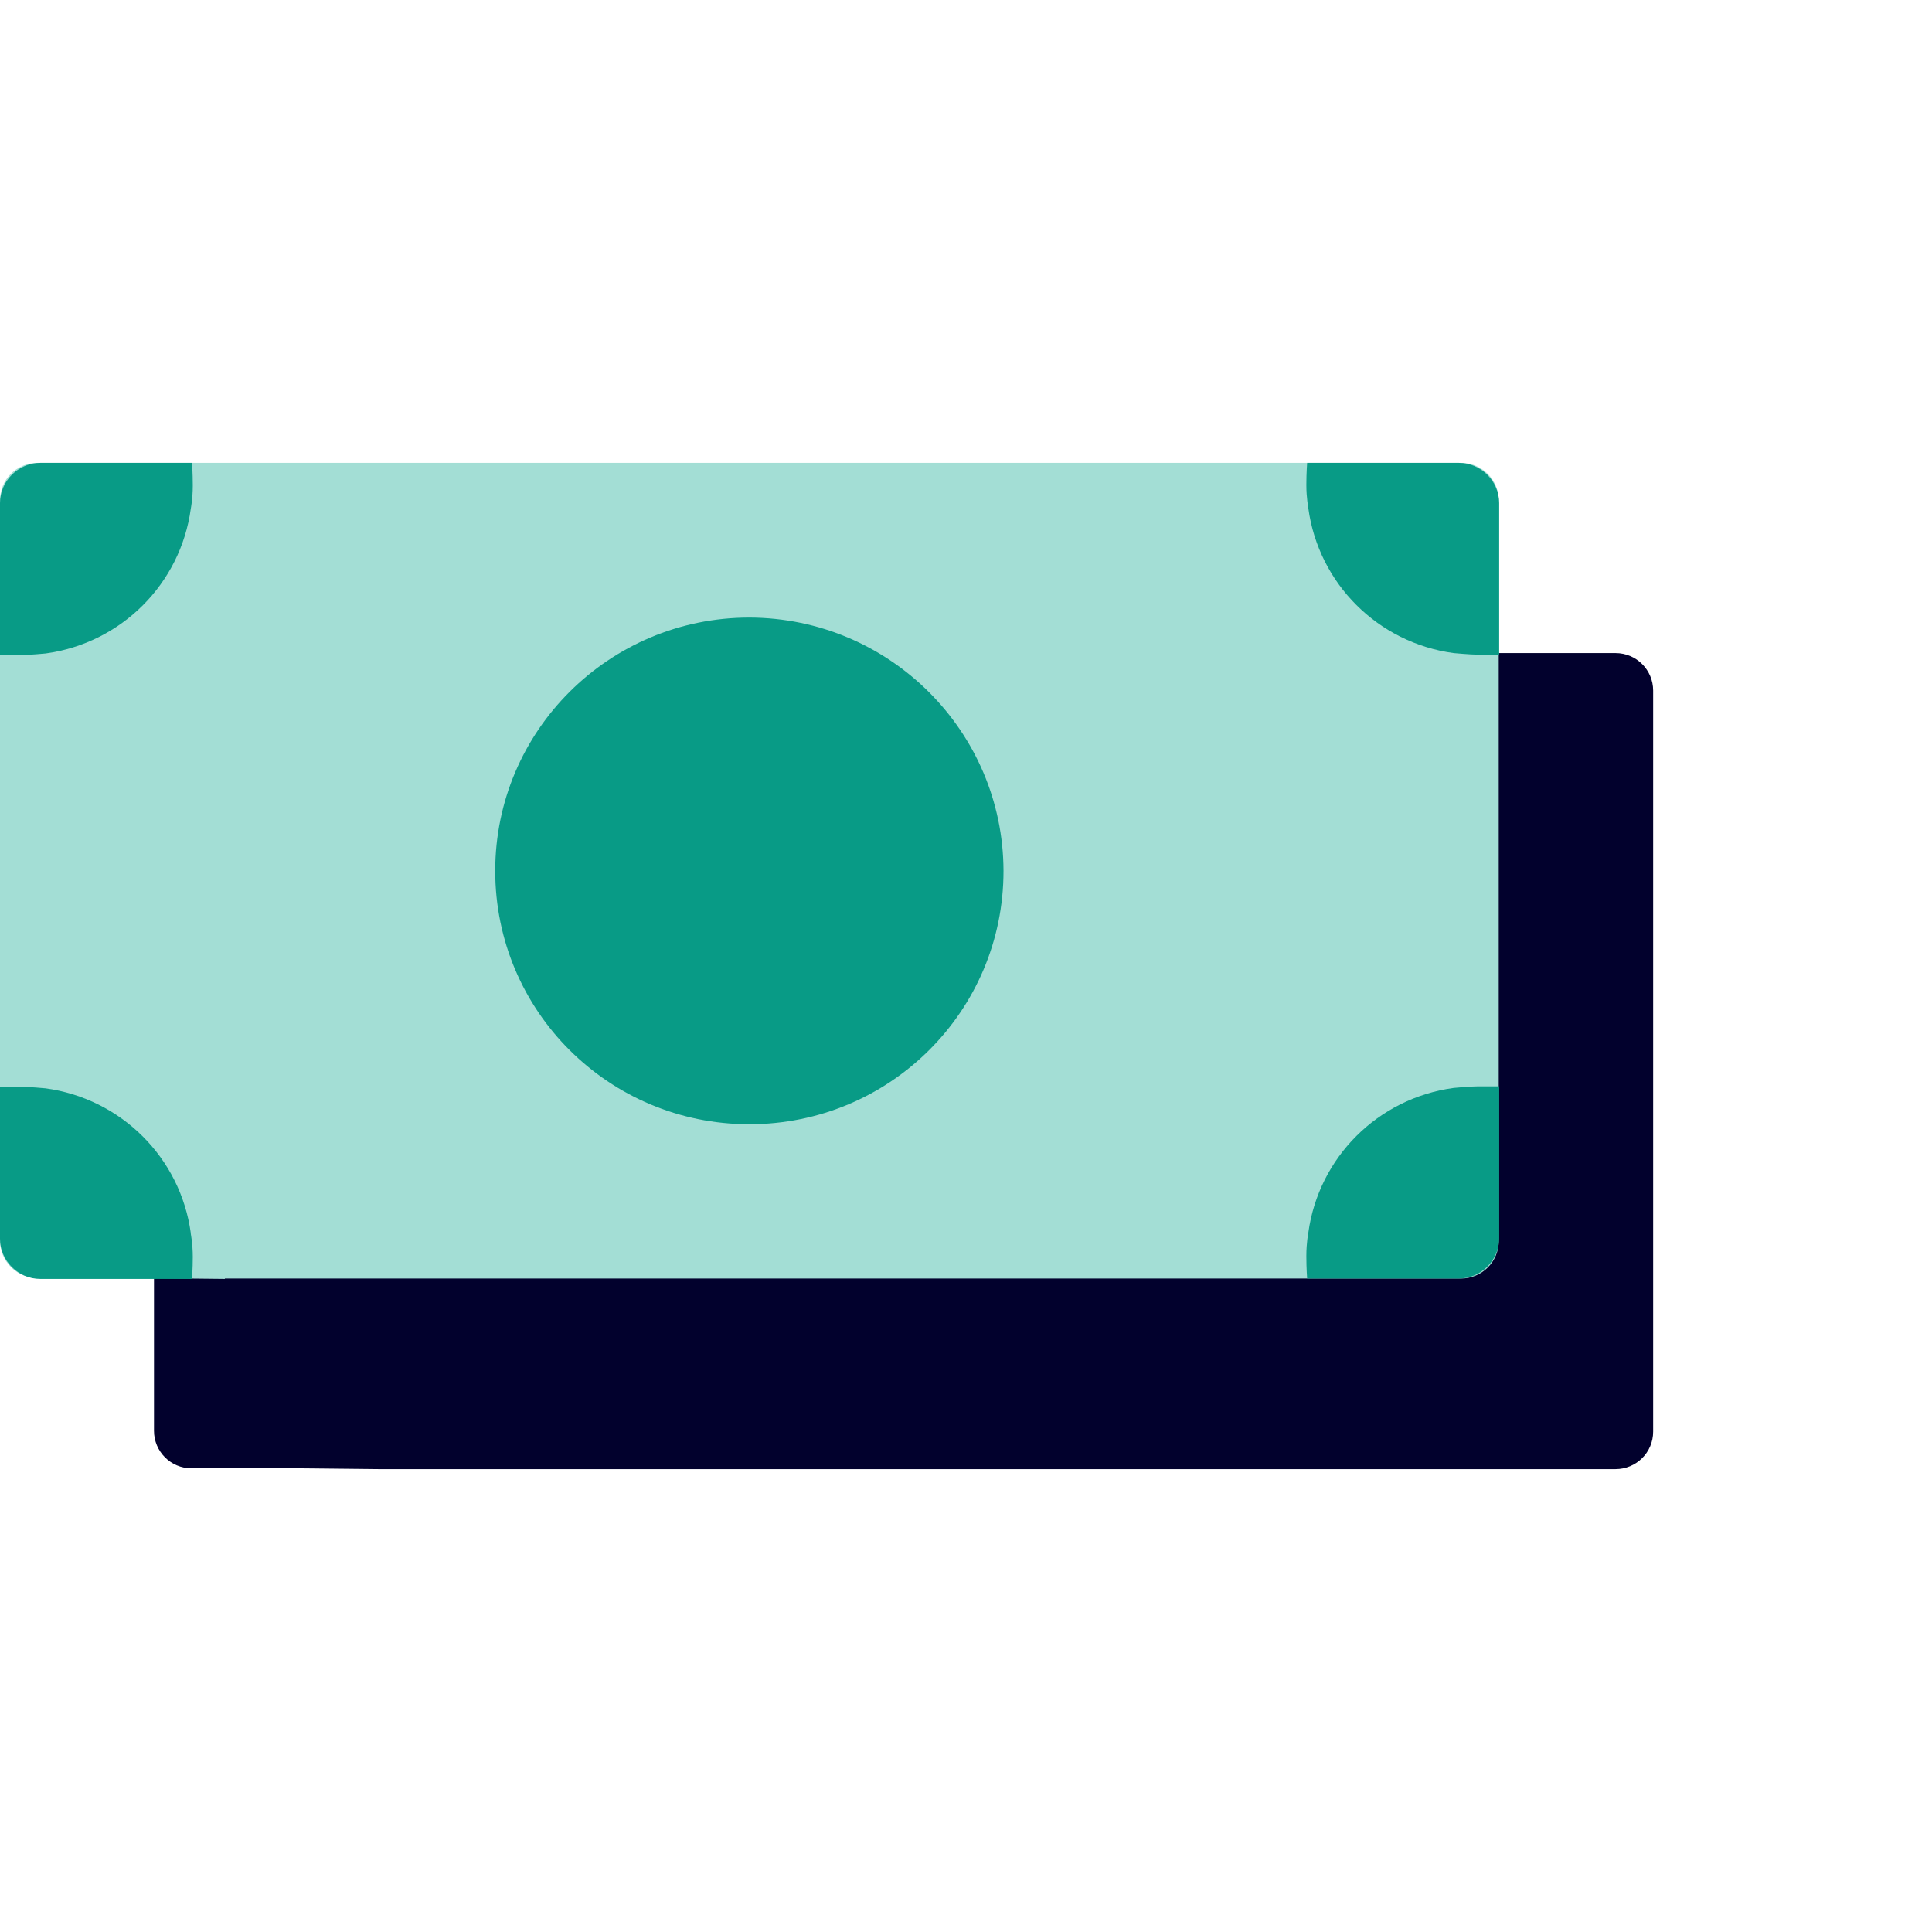
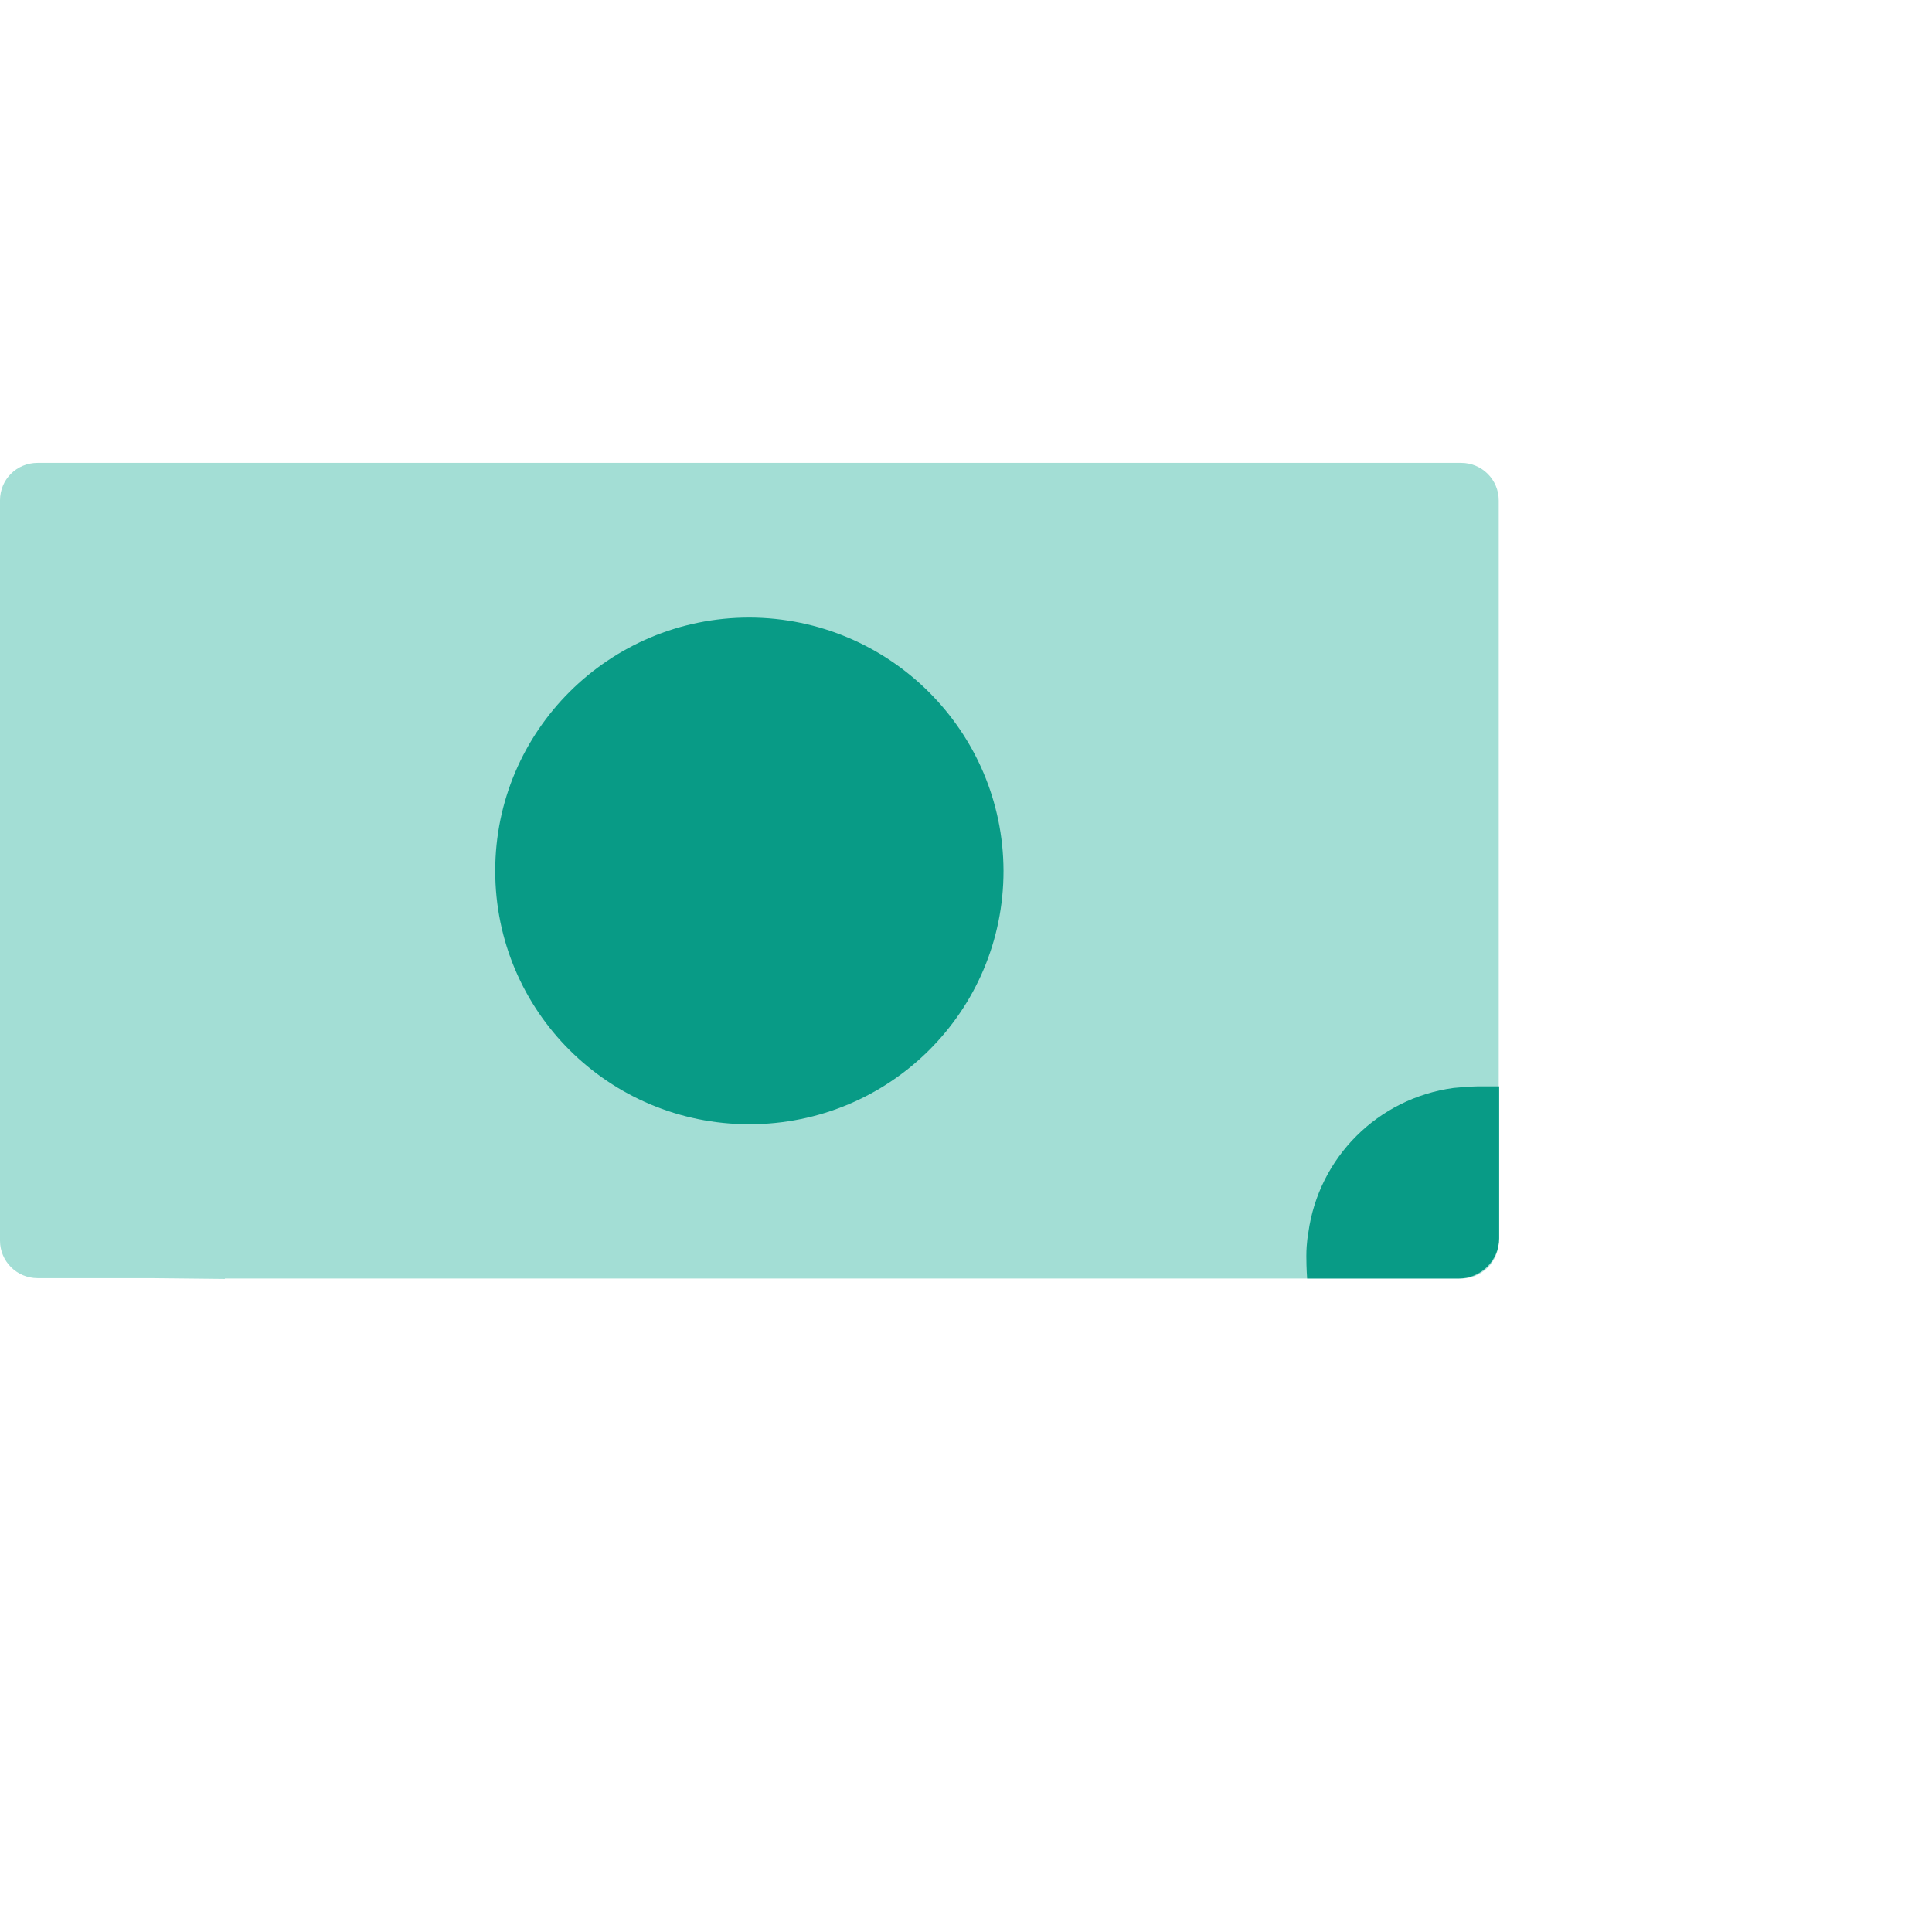
<svg xmlns="http://www.w3.org/2000/svg" width="96" height="96" viewBox="0 0 96 96" fill="none">
  <g id="Icon">
    <g id="Group 54">
      <g id="Camada_2">
        <g id="Camada_1-2">
-           <path id="Vector" d="M18.845 73H80.275C81.298 73 82.144 72.177 82.144 71.137V34.314C82.144 33.294 81.317 32.451 80.275 32.451H9.521C8.498 32.451 7.652 33.275 7.652 34.314V71.098C7.652 72.118 8.478 72.961 9.521 72.961H15.107L18.825 73H18.845Z" fill="#02012D" />
-         </g>
+           </g>
      </g>
      <g id="Camada_2-2">
        <g id="Camada_1-2-2">
          <path id="Vector_2" d="M11.173 63.529H72.603C73.626 63.529 74.471 62.706 74.471 61.667V24.863C74.471 23.843 73.645 23 72.603 23H1.869C0.826 23 0 23.823 0 24.863V61.647C0 62.667 0.826 63.51 1.869 63.51H7.455L11.173 63.549V63.529Z" fill="#A3DED5" />
        </g>
      </g>
      <path id="Vector_3" d="M37.236 30.686C30.272 30.686 24.607 36.314 24.607 43.275C24.607 50.235 30.253 55.863 37.236 55.863C44.219 55.863 49.864 50.235 49.864 43.275C49.844 36.333 44.199 30.706 37.236 30.686Z" fill="#089B86" />
      <g id="Camada_2-3">
        <g id="Camada_1-2-3">
-           <path id="Vector_4" d="M65.01 25.255C65.522 29 68.472 31.941 72.229 32.451C72.229 32.451 73.075 32.529 73.429 32.529C73.783 32.529 74.492 32.529 74.492 32.529V25C74.492 23.902 73.587 23 72.485 23H64.951C64.951 23 64.912 23.49 64.912 24.098C64.912 24.745 65.01 25.235 65.01 25.235V25.255Z" fill="#089B86" />
-         </g>
+           </g>
      </g>
      <g id="Camada_2-4">
        <g id="Camada_1-2-4">
-           <path id="Vector_5" d="M9.579 24.098C9.579 23.49 9.54 23 9.54 23H2.006C0.905 23 0 23.902 0 25V32.549C0 32.549 0.688 32.549 1.062 32.549C1.436 32.549 2.262 32.471 2.262 32.471C6.019 31.961 8.97 29.02 9.481 25.274C9.481 25.274 9.579 24.784 9.579 24.137V24.098Z" fill="#089B86" />
-         </g>
+           </g>
      </g>
      <g id="Camada_2-5">
        <g id="Camada_1-2-5">
          <path id="Vector_6" d="M64.912 62.431C64.912 63.039 64.951 63.529 64.951 63.529H72.485C73.587 63.529 74.492 62.627 74.492 61.529V53.98C74.492 53.98 73.803 53.98 73.429 53.98C73.056 53.98 72.229 54.059 72.229 54.059C68.472 54.569 65.522 57.51 65.01 61.255C65.01 61.255 64.912 61.745 64.912 62.392V62.431Z" fill="#089B86" />
        </g>
      </g>
      <g id="Camada_2-6">
        <g id="Camada_1-2-6">
-           <path id="Vector_7" d="M9.481 61.275C8.97 57.529 6.019 54.588 2.262 54.078C2.262 54.078 1.416 54 1.062 54C0.708 54 0 54 0 54V61.549C0 62.647 0.905 63.549 2.006 63.549H9.54C9.54 63.549 9.579 63.059 9.579 62.451C9.579 61.804 9.481 61.314 9.481 61.314V61.275Z" fill="#089B86" />
-         </g>
+           </g>
      </g>
    </g>
  </g>
</svg>